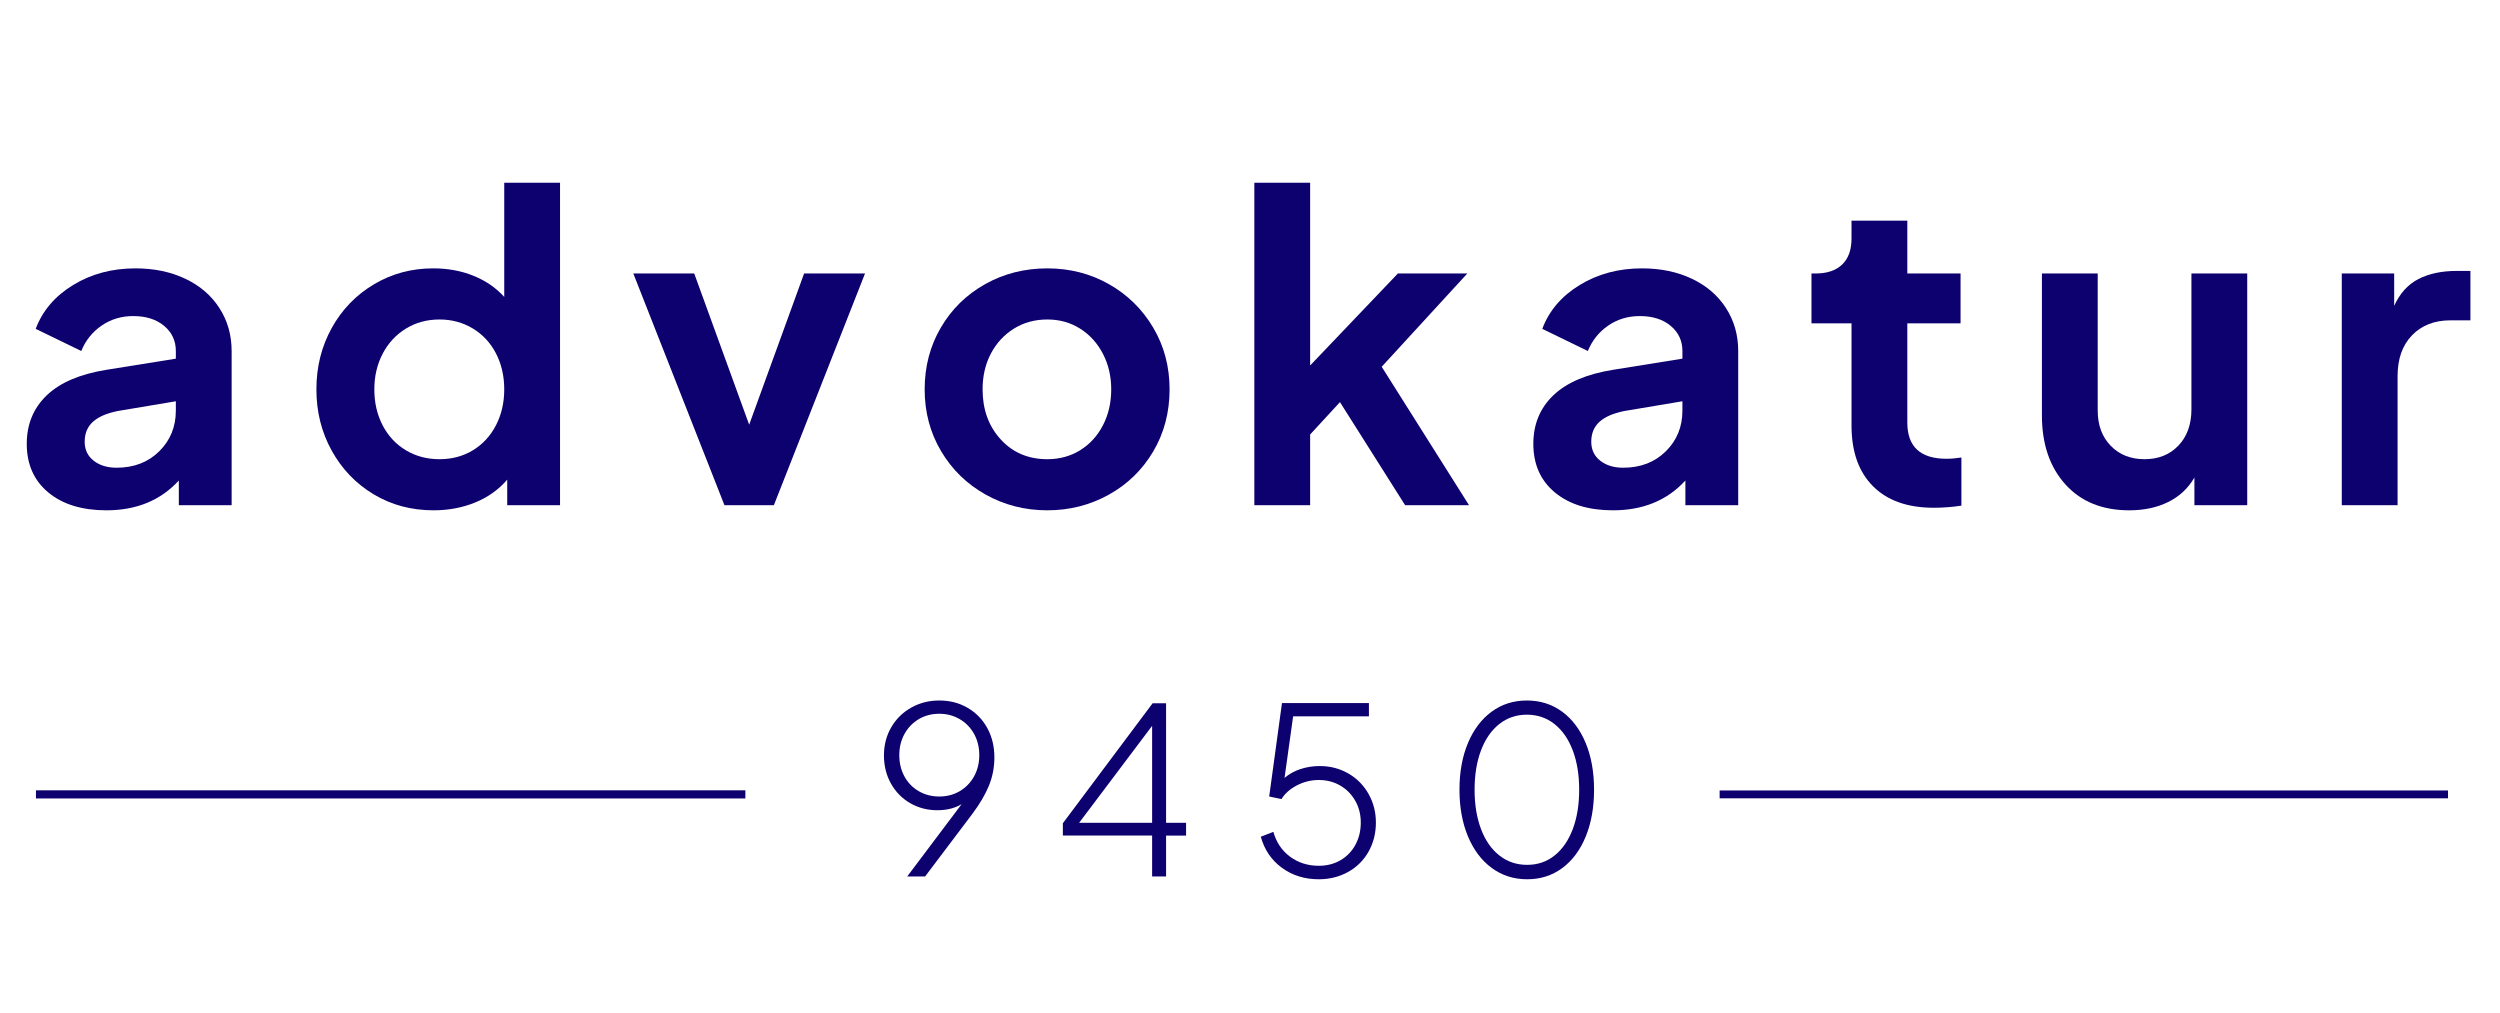
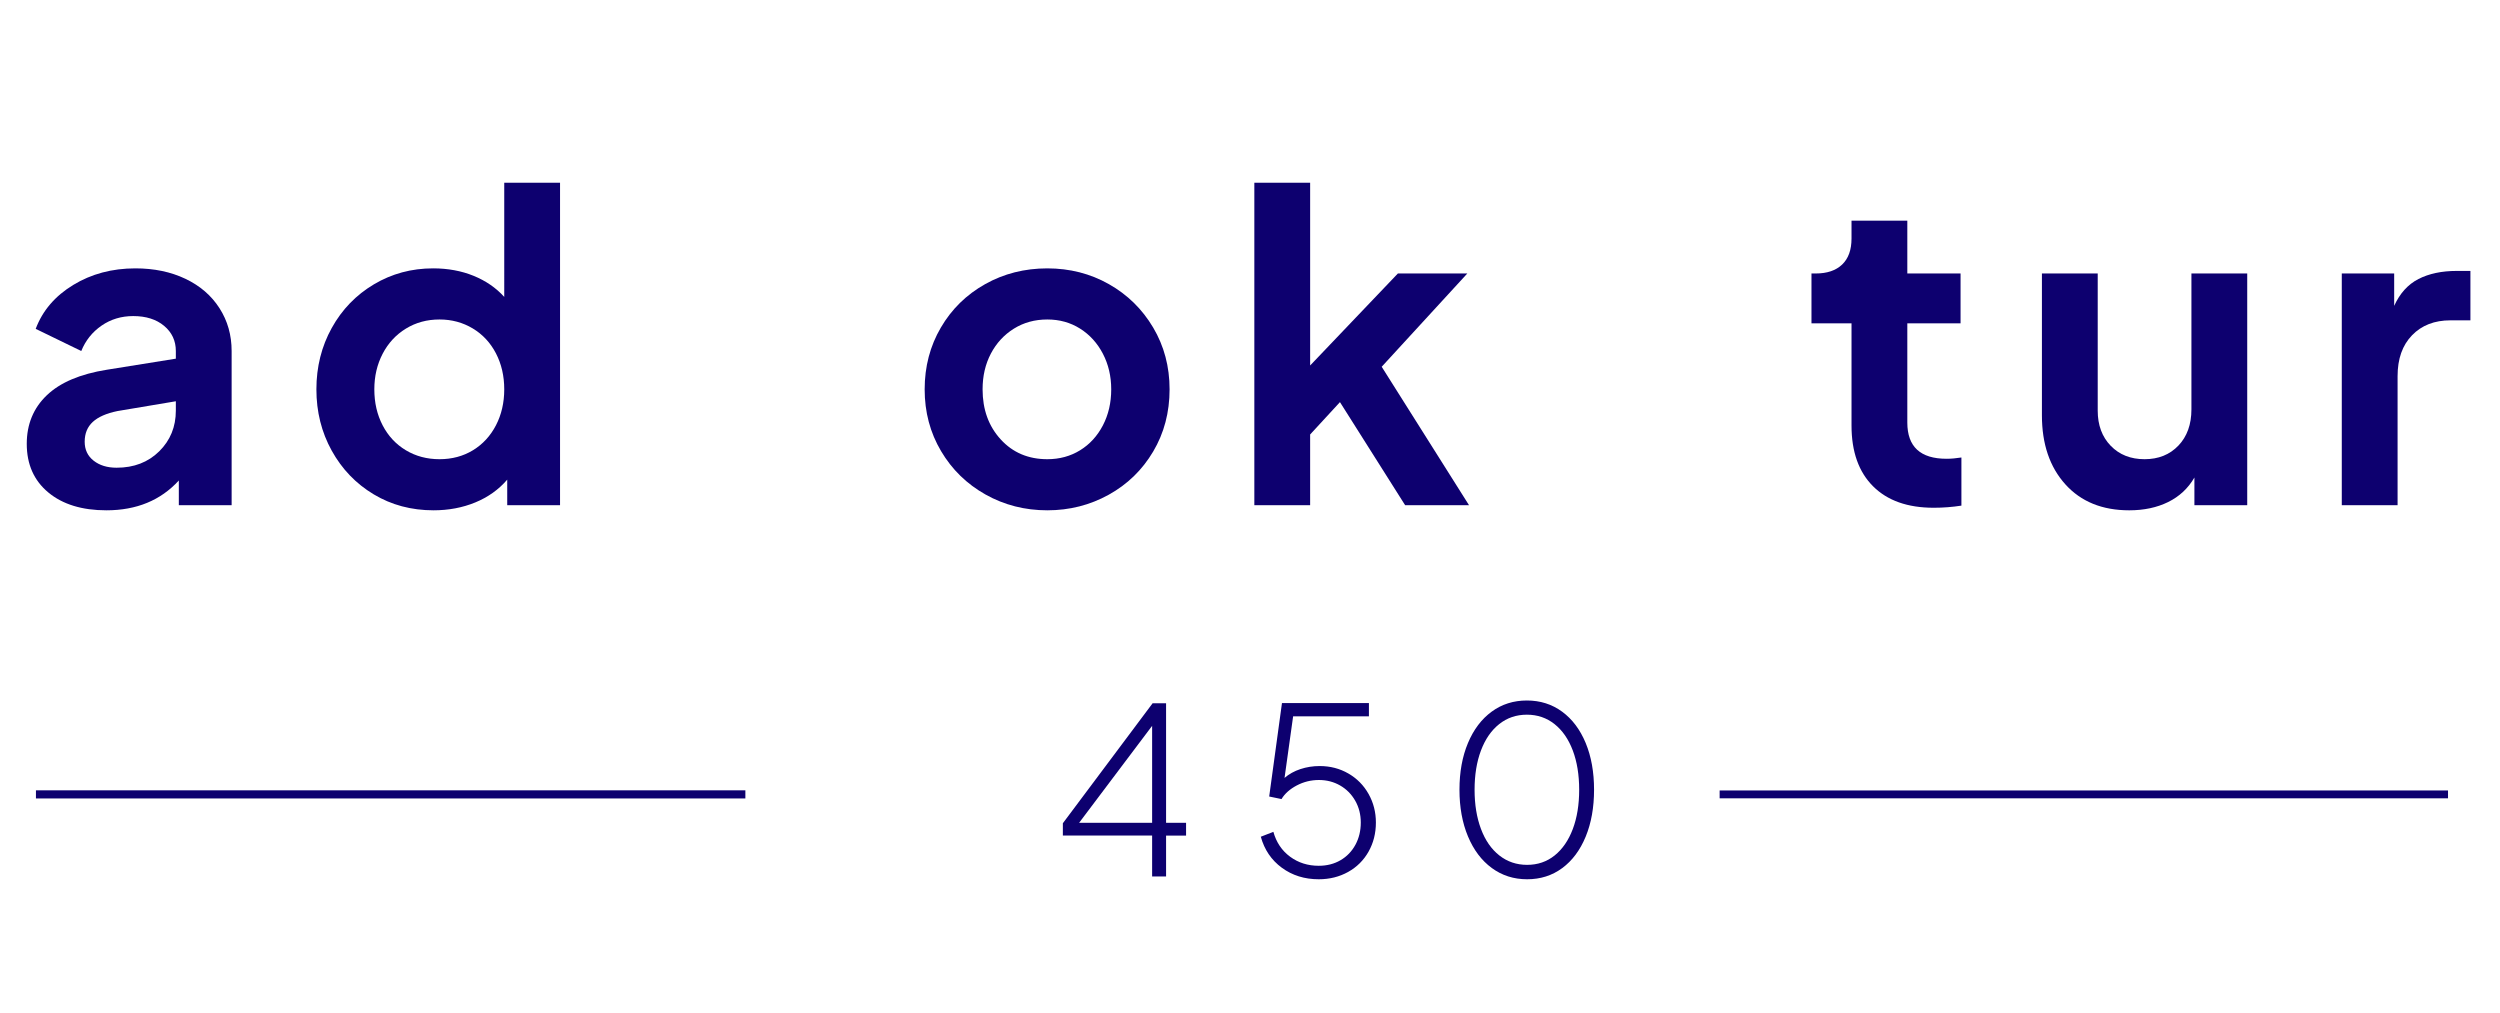
<svg xmlns="http://www.w3.org/2000/svg" version="1.1" id="Ebene_1" x="0px" y="0px" viewBox="0 0 1130 458" style="enable-background:new 0 0 1130 458;" xml:space="preserve">
  <style type="text/css">
	.st0{fill:#0D006F;}
</style>
  <g>
    <g>
      <g>
        <rect x="777.275" y="357.289" class="st0" width="329.228" height="3.551" />
      </g>
      <g>
        <rect x="16.246" y="357.228" class="st0" width="320.663" height="3.673" />
      </g>
    </g>
    <g>
      <path class="st0" d="M21.817,222.573c-6.482-5.391-9.723-12.706-9.723-21.948    c0-8.856,3.015-16.172,9.049-21.948c6.031-5.775,15.08-9.626,27.146-11.552    l31.19-5.006v-3.466c0-4.62-1.767-8.405-5.295-11.359    c-3.531-2.951-8.183-4.428-13.958-4.428c-5.392,0-10.175,1.444-14.344,4.332    c-4.173,2.888-7.22,6.708-9.146,11.455l-20.601-10.011    c3.08-8.213,8.728-14.825,16.942-19.831c8.213-5.006,17.584-7.509,28.109-7.509    c8.472,0,16.011,1.573,22.623,4.717c6.608,3.146,11.744,7.575,15.402,13.285    c3.658,5.713,5.487,12.162,5.487,19.349v69.696H80.828v-11.167    c-8.216,8.986-19.127,13.478-32.73,13.478    C37.058,230.66,28.297,227.965,21.817,222.573z M42.322,208.23    c2.695,2.117,6.16,3.177,10.396,3.177c7.827,0,14.247-2.47,19.253-7.413    c5.006-4.939,7.509-11.07,7.509-18.387v-4.235l-26.377,4.429    c-5.006,1.028-8.73,2.665-11.167,4.909c-2.439,2.247-3.658,5.231-3.658,8.953    C38.278,203.258,39.626,206.112,42.322,208.23z" />
      <path class="st0" d="M168.908,223.44c-8.023-4.813-14.344-11.39-18.965-19.734    c-4.62-8.343-6.931-17.584-6.931-27.725c0-10.138,2.311-19.38,6.931-27.725    c4.621-8.342,10.975-14.921,19.061-19.734c8.087-4.813,17.006-7.22,26.762-7.22    c6.673,0,12.771,1.125,18.291,3.369c5.517,2.247,10.138,5.424,13.861,9.53V82.604    h25.222v145.745h-23.873v-11.552c-3.851,4.494-8.664,7.927-14.44,10.301    c-5.775,2.373-12.066,3.562-18.868,3.562    C185.947,230.66,176.928,228.253,168.908,223.44z M172.951,192.25    c2.503,4.813,5.998,8.567,10.493,11.264c4.491,2.695,9.56,4.043,15.21,4.043    c5.646,0,10.685-1.348,15.113-4.043c4.428-2.696,7.894-6.45,10.396-11.264    s3.754-10.234,3.754-16.269c0-6.031-1.251-11.456-3.754-16.269    c-2.503-4.813-6.002-8.568-10.493-11.264c-4.494-2.695-9.5-4.043-15.017-4.043    c-5.65,0-10.719,1.381-15.21,4.14c-4.495,2.762-7.99,6.546-10.493,11.359    s-3.755,10.174-3.755,16.076C169.196,182.016,170.448,187.437,172.951,192.25z" />
-       <path class="st0" d="M286.255,123.613h27.531l24.837,68.348l24.836-68.348h27.532    l-41.202,104.736h-22.333L286.255,123.613z" />
      <path class="st0" d="M445.477,223.536c-8.471-4.747-15.18-11.293-20.119-19.638    c-4.942-8.342-7.412-17.646-7.412-27.917c0-10.268,2.437-19.572,7.316-27.917    c4.876-8.342,11.552-14.888,20.022-19.638c8.472-4.747,17.84-7.124,28.109-7.124    c10.139,0,19.413,2.377,27.821,7.124c8.405,4.75,15.08,11.296,20.022,19.638    c4.94,8.345,7.413,17.649,7.413,27.917c0,10.396-2.473,19.768-7.413,28.109    c-4.942,8.345-11.647,14.857-20.119,19.542    c-8.472,4.687-17.713,7.027-27.725,7.027    C463.253,230.66,453.948,228.286,445.477,223.536z M452.312,198.604    c5.454,5.969,12.481,8.953,21.082,8.953c5.518,0,10.46-1.348,14.825-4.043    c4.362-2.696,7.798-6.45,10.301-11.264s3.754-10.234,3.754-16.269    c0-5.902-1.251-11.263-3.754-16.076s-5.938-8.598-10.301-11.359    c-4.365-2.759-9.308-4.14-14.825-4.14c-5.649,0-10.686,1.381-15.113,4.14    c-4.428,2.762-7.894,6.516-10.396,11.263c-2.503,4.75-3.755,10.142-3.755,16.173    C444.129,185.097,446.854,192.635,452.312,198.604z" />
      <path class="st0" d="M566.962,82.604h25.222v82.595l39.661-41.586h31.383l-38.699,42.164    l39.469,62.572h-28.879l-29.457-46.593l-13.478,14.633v31.96h-25.222V82.604z" />
-       <path class="st0" d="M702.791,222.573c-6.482-5.391-9.723-12.706-9.723-21.948    c0-8.856,3.015-16.172,9.049-21.948c6.031-5.775,15.08-9.626,27.146-11.552    l31.19-5.006v-3.466c0-4.62-1.767-8.405-5.295-11.359    c-3.531-2.951-8.183-4.428-13.958-4.428c-5.392,0-10.175,1.444-14.344,4.332    c-4.173,2.888-7.22,6.708-9.146,11.455l-20.601-10.011    c3.08-8.213,8.728-14.825,16.942-19.831c8.213-5.006,17.584-7.509,28.109-7.509    c8.472,0,16.011,1.573,22.623,4.717c6.608,3.146,11.744,7.575,15.402,13.285    c3.658,5.713,5.487,12.162,5.487,19.349v69.696h-23.874v-11.167    c-8.216,8.986-19.127,13.478-32.73,13.478    C718.031,230.66,709.271,227.965,702.791,222.573z M723.296,208.23    c2.695,2.117,6.16,3.177,10.396,3.177c7.827,0,14.247-2.47,19.253-7.413    c5.006-4.939,7.509-11.07,7.509-18.387v-4.235l-26.377,4.429    c-5.006,1.028-8.73,2.665-11.167,4.909c-2.439,2.247-3.658,5.231-3.658,8.953    C719.252,203.258,720.6,206.112,723.296,208.23z" />
      <path class="st0" d="M846.61,219.782c-6.483-6.48-9.723-15.625-9.723-27.436v-46.207    h-18.099v-22.526h1.926c5.132,0,9.112-1.348,11.937-4.043    c2.822-2.695,4.236-6.609,4.236-11.745v-8.086h25.221v23.874h24.066v22.526    h-24.066v44.859c0,10.911,5.902,16.365,17.713,16.365    c2.052,0,4.299-0.193,6.738-0.578v21.756c-4.108,0.641-8.278,0.963-12.514,0.963    C862.235,229.505,853.09,226.265,846.61,219.782z" />
      <path class="st0" d="M933.536,218.916c-7.061-7.828-10.589-18.225-10.589-31.19v-64.112    h25.221v61.994c0,6.547,1.956,11.841,5.872,15.884    c3.914,4.044,9.017,6.065,15.307,6.065c6.287,0,11.39-2.052,15.306-6.161    c3.914-4.106,5.873-9.561,5.873-16.365v-61.417h25.221v104.736h-23.873v-12.515    c-2.825,4.88-6.772,8.567-11.841,11.07    c-5.072,2.503-10.944,3.755-17.617,3.755    C950.22,230.66,940.594,226.746,933.536,218.916z" />
      <path class="st0" d="M1058.485,123.613h23.682v14.632    c2.565-5.646,6.224-9.689,10.974-12.129c4.747-2.437,10.523-3.658,17.328-3.658    h6.161v22.333h-9.049c-7.19,0-12.966,2.248-17.328,6.739    c-4.365,4.494-6.546,10.655-6.546,18.482v58.337h-25.222V123.613z" />
    </g>
    <g>
-       <path class="st0" d="M434.643,363.491c-3.082,1.822-6.723,2.732-10.927,2.732    c-4.483,0-8.563-1.051-12.243-3.153c-3.673-2.102-6.581-5.046-8.719-8.828    c-2.137-3.783-3.206-8.053-3.206-12.82c0-4.692,1.104-8.931,3.312-12.713    c2.204-3.783,5.216-6.741,9.037-8.878c3.814-2.137,8.036-3.206,12.66-3.206    c4.763,0,9.037,1.104,12.816,3.312c3.786,2.204,6.744,5.251,8.881,9.14    c2.137,3.889,3.206,8.319,3.206,13.294c0,4.483-0.824,8.74-2.47,12.766    c-1.649,4.027-4.151,8.283-7.516,12.766l-21.329,28.265h-8.089L434.643,363.491z     M408.798,350.933c1.536,2.838,3.694,5.06,6.461,6.673    c2.767,1.61,5.867,2.417,9.299,2.417s6.514-0.807,9.246-2.417    c2.732-1.613,4.887-3.836,6.465-6.673c1.575-2.838,2.364-6.044,2.364-9.614    c0-3.574-0.789-6.78-2.364-9.614c-1.578-2.838-3.751-5.063-6.518-6.673    c-2.767-1.61-5.831-2.417-9.193-2.417c-3.432,0-6.518,0.807-9.249,2.417    c-2.732,1.61-4.883,3.836-6.461,6.673c-1.575,2.834-2.364,6.04-2.364,9.614    C406.484,344.889,407.256,348.095,408.798,350.933z" />
      <path class="st0" d="M520.76,377.676h-40.348v-5.569L520.972,317.885h6.093v54.01h9.037    v5.782h-9.037v18.492h-6.305V377.676z M520.76,371.894v-43.816l-32.992,43.816    H520.76z" />
      <path class="st0" d="M579.398,392.226c-4.727-3.468-7.898-8.142-9.511-14.026    l5.676-2.208c1.33,4.766,3.85,8.513,7.565,11.245    c3.715,2.732,8.021,4.097,12.926,4.097c3.712,0,7.002-0.842,9.876-2.523    c2.873-1.681,5.113-4.009,6.727-6.988c1.61-2.976,2.417-6.32,2.417-10.031    c0-3.645-0.842-6.935-2.523-9.879c-1.681-2.94-3.959-5.237-6.829-6.882    c-2.873-1.645-6.061-2.47-9.564-2.47c-3.57,0-6.914,0.824-10.035,2.47    c-3.114,1.645-5.407,3.694-6.879,6.146l-5.569-1.154l5.778-42.241h39.297v5.987    h-34.255l-3.885,27.847c2.031-1.751,4.43-3.082,7.197-3.995    c2.767-0.909,5.654-1.366,8.669-1.366c4.763,0,9.087,1.122,12.975,3.365    c3.889,2.24,6.935,5.322,9.14,9.246c2.208,3.924,3.312,8.23,3.312,12.926    c0,4.833-1.104,9.21-3.312,13.134c-2.204,3.921-5.286,6.985-9.242,9.193    c-3.963,2.208-8.393,3.308-13.294,3.308    C589.677,397.427,584.125,395.694,579.398,392.226z" />
      <path class="st0" d="M674.283,392.332c-4.621-3.397-8.209-8.16-10.767-14.292    c-2.558-6.128-3.836-13.149-3.836-21.068c0-7.986,1.277-15.024,3.836-21.121    c2.558-6.093,6.125-10.82,10.718-14.182c4.586-3.365,9.893-5.046,15.916-5.046    s11.33,1.681,15.923,5.046c4.586,3.361,8.138,8.089,10.665,14.182    c2.519,6.097,3.779,13.134,3.779,21.121c0,7.986-1.26,15.045-3.779,21.174    c-2.526,6.132-6.065,10.877-10.615,14.238c-4.55,3.361-9.844,5.042-15.866,5.042    C684.233,397.427,678.904,395.733,674.283,392.332z M669.4,374.679    c1.925,5.148,4.692,9.143,8.301,11.981c3.602,2.834,7.792,4.253,12.554,4.253    c4.763,0,8.917-1.419,12.455-4.253c3.531-2.838,6.263-6.815,8.195-11.928    c1.925-5.113,2.887-11.033,2.887-17.759c0-6.723-0.962-12.643-2.887-17.756    c-1.932-5.113-4.678-9.09-8.252-11.928c-3.574-2.838-7.742-4.253-12.505-4.253    c-4.763,0-8.931,1.415-12.505,4.253c-3.574,2.838-6.32,6.815-8.244,11.928    c-1.932,5.113-2.887,11.033-2.887,17.756    C666.513,363.629,667.468,369.531,669.4,374.679z" />
    </g>
  </g>
</svg>